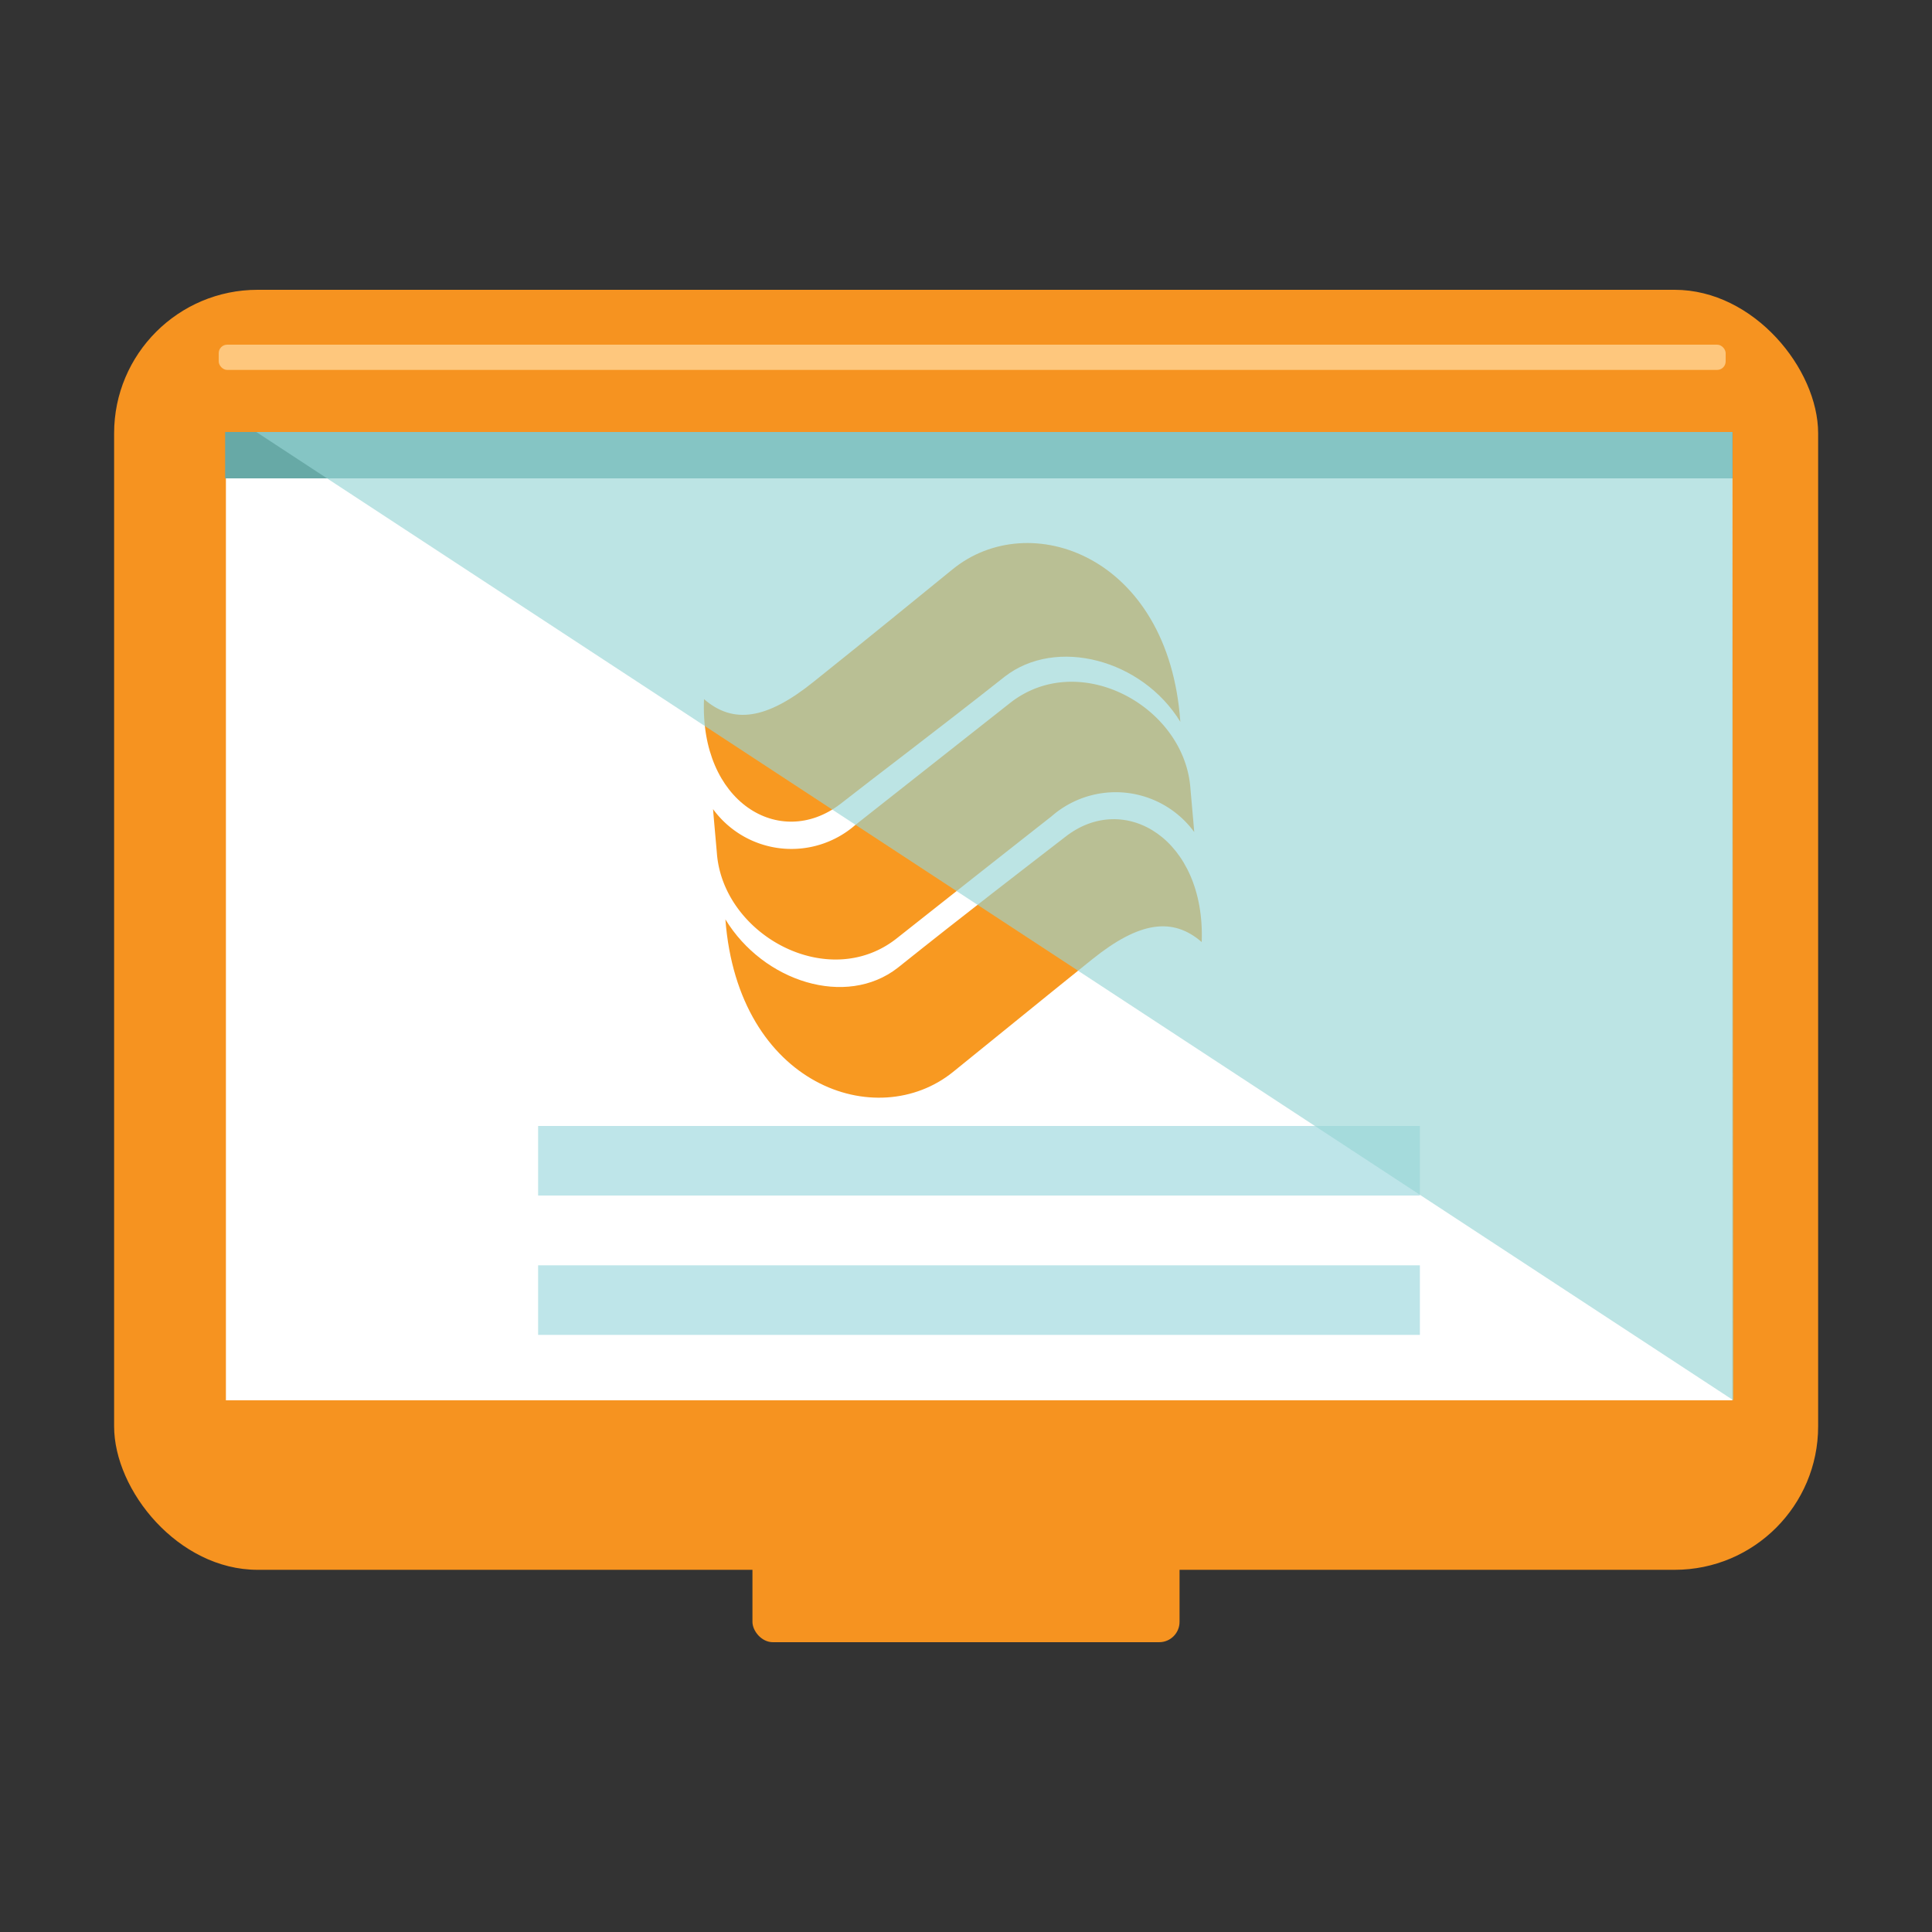
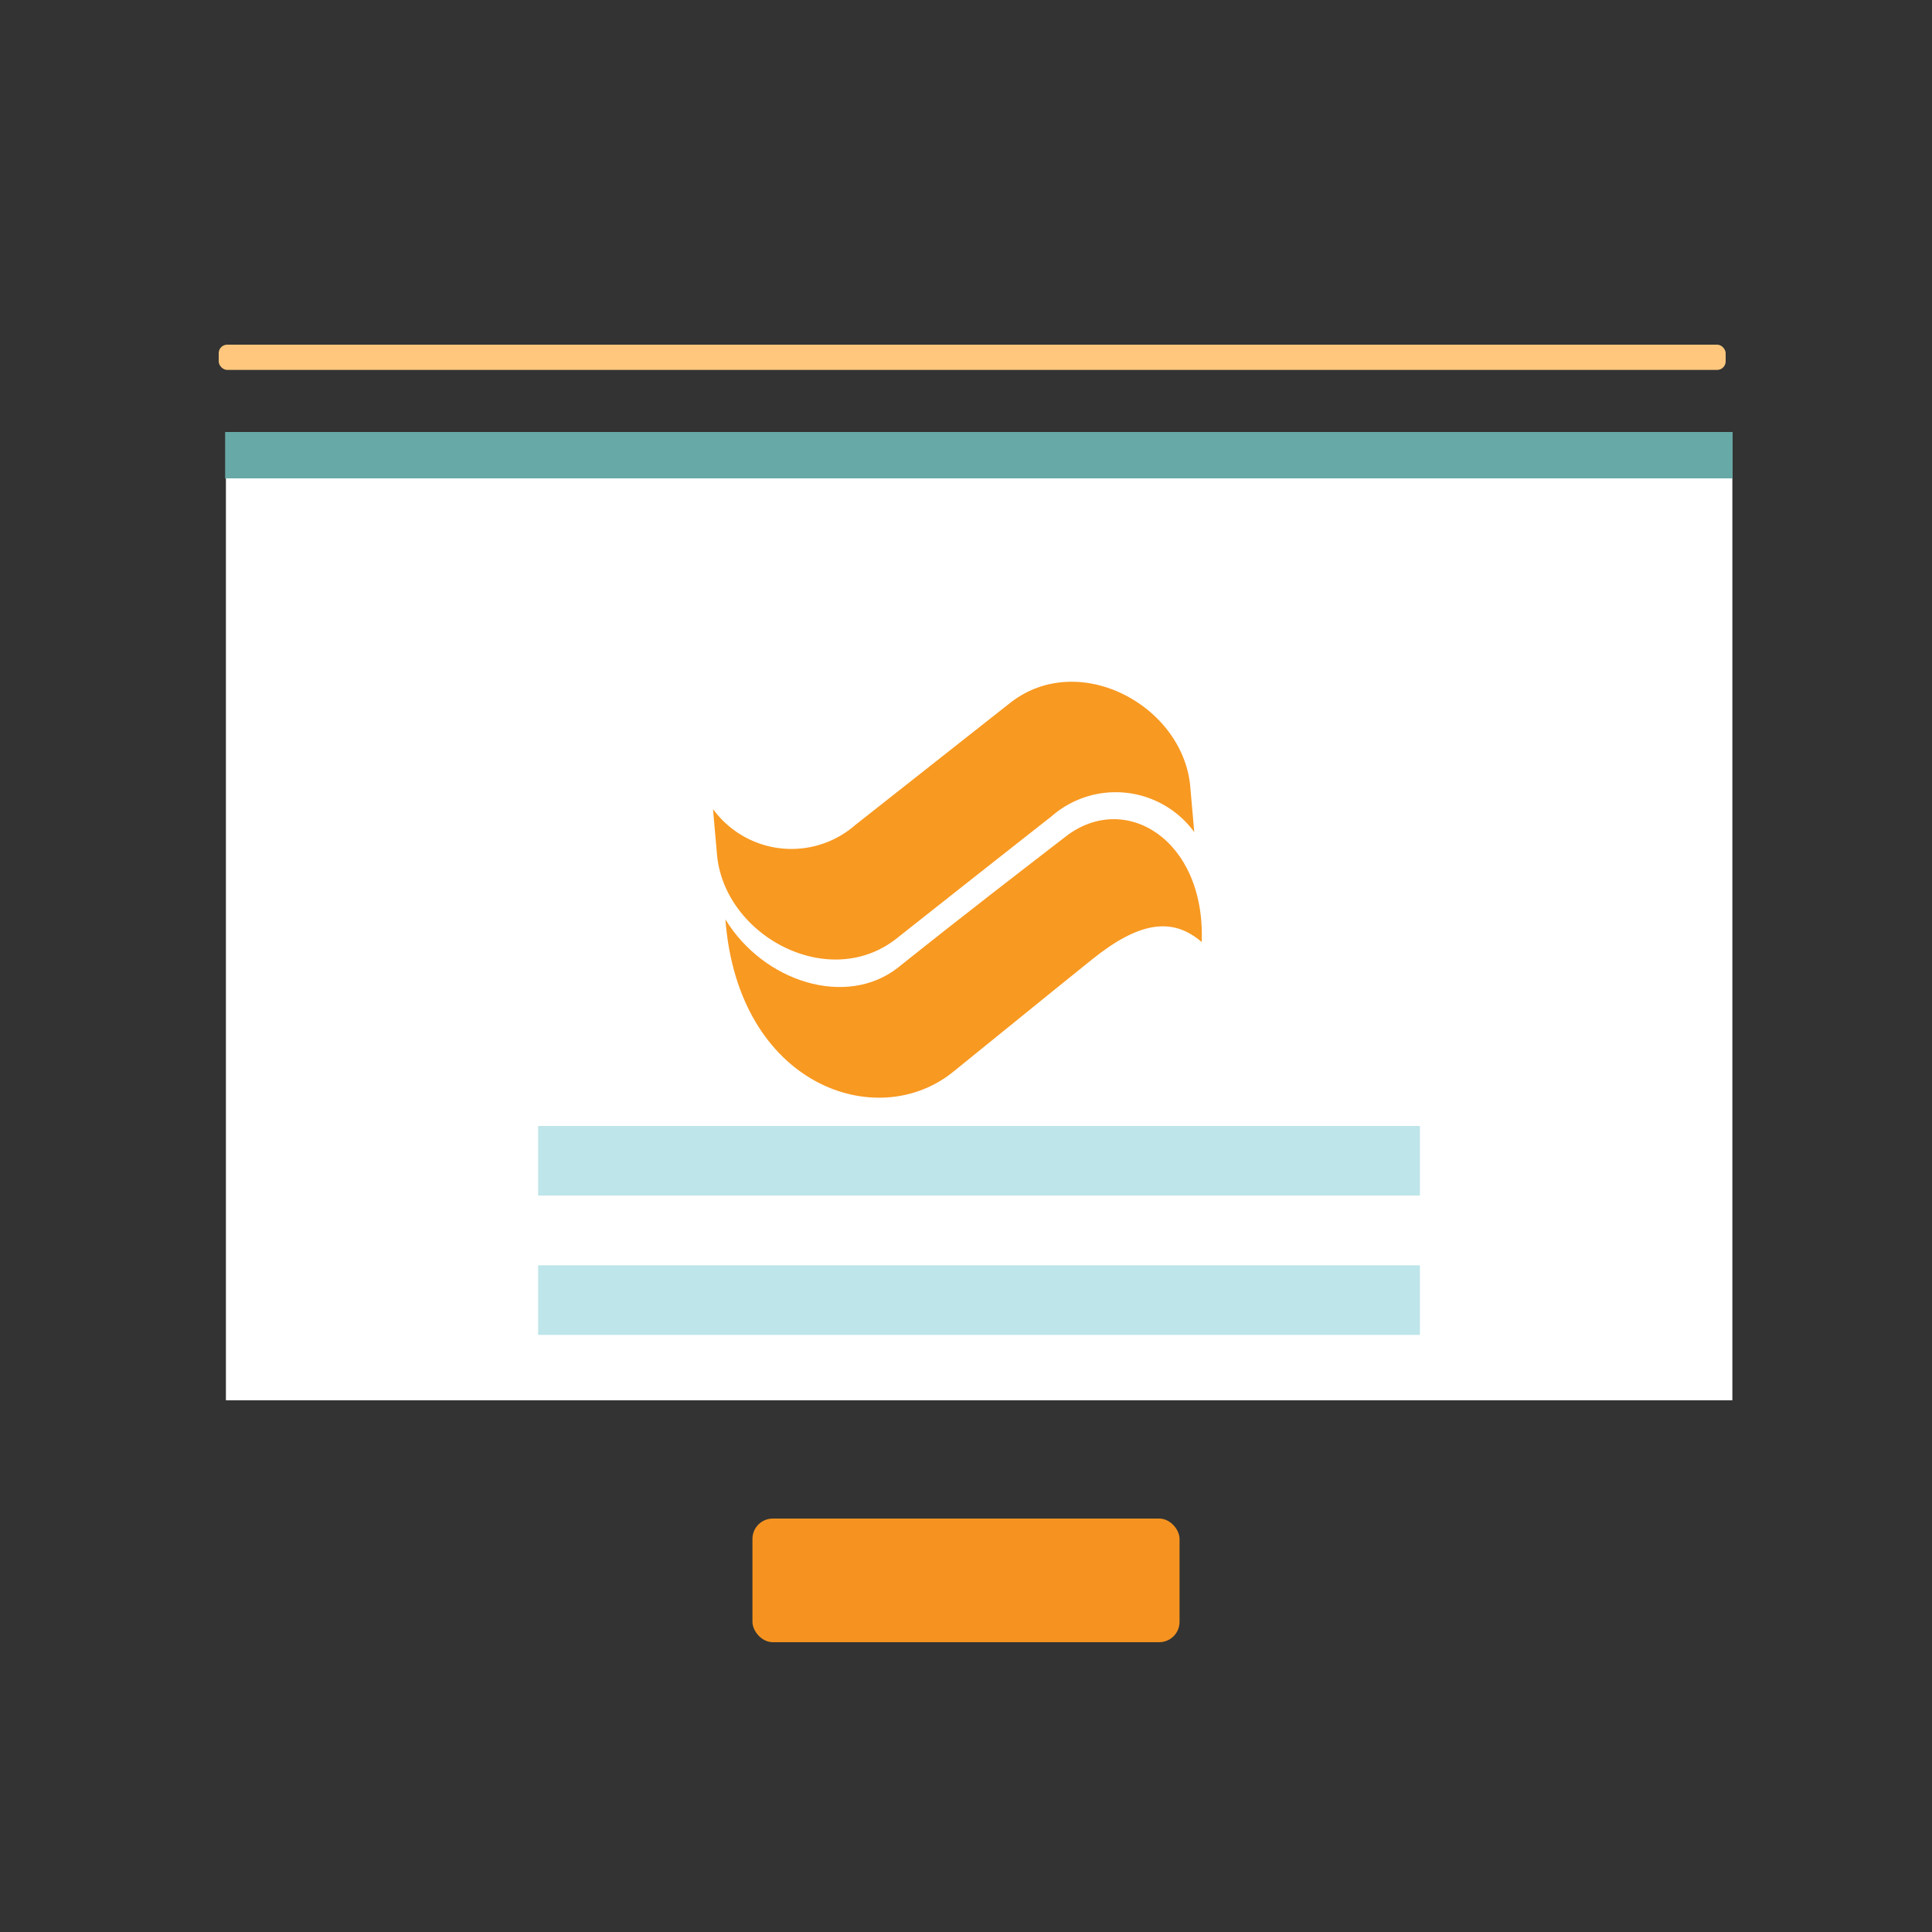
<svg xmlns="http://www.w3.org/2000/svg" viewBox="0 0 75 75">
  <rect x="0" y="0" width="75" height="75" fill="#333333" stroke="none" />
  <defs>
    <style>.cls-1{isolation:isolate;}.cls-2{fill:#f69320;}.cls-3{fill:#fff;}.cls-4{fill:#67a9a6;}.cls-5{fill:#fec77d;}.cls-6{fill:#f89921;}.cls-7{fill:#bee5e9;}.cls-8{fill:#96d4d4;fill-rule:evenodd;opacity:0.64;mix-blend-mode:screen;}</style>
  </defs>
  <title>email template</title>
  <g class="cls-1">
    <g id="Layer_1" data-name="Layer 1">
-       <rect class="cls-2" x="4.43" y="11.25" width="66.15" height="49.69" rx="5.57" />
      <rect class="cls-3" x="8.77" y="16.77" width="58.48" height="37.59" />
      <rect class="cls-4" x="8.74" y="16.77" width="58.52" height="1.8" />
      <rect class="cls-5" x="8.49" y="13.38" width="58.5" height="0.98" rx="0.33" />
      <rect class="cls-2" x="29.21" y="58.95" width="16.58" height="4.8" rx="0.79" />
-       <path class="cls-6" d="M32.61,31.22C34,30.13,36.38,28.34,39,26.27c2-1.56,5.34-.67,6.82,1.75-.45-6.46-5.86-8.35-8.84-5.92-1.54,1.25-3.16,2.58-5.4,4.37-1.84,1.48-3.13,1.64-4.25.67C27.16,31.14,30.27,33,32.61,31.22Z" />
      <path class="cls-6" d="M34.82,36.42c1.48-1.17,3.53-2.79,6-4.73a3.78,3.78,0,0,1,5.54.61c-.06-.72-.13-1.47-.15-1.72-.25-3.18-4.33-5.39-7-3.29l-6,4.73a3.77,3.77,0,0,1-5.53-.61c.06.72.13,1.47.15,1.72C28.08,36.31,32.17,38.53,34.82,36.42Z" />
      <path class="cls-6" d="M37,41.61c1.54-1.24,3.16-2.57,5.4-4.37,1.84-1.48,3.13-1.64,4.25-.67.15-4-3-5.89-5.3-4.08-1.41,1.09-3.9,3-6.5,5.08-2,1.56-5.21.55-6.69-1.88C28.65,42.15,34.05,44,37,41.61Z" />
      <rect class="cls-7" x="20.89" y="49.12" width="34.23" height="2.7" />
      <rect class="cls-7" x="20.89" y="43.71" width="34.23" height="2.7" />
-       <polygon class="cls-8" points="9.95 16.77 67.29 54.36 67.25 16.77 9.95 16.77" />
    </g>
  </g>
</svg>